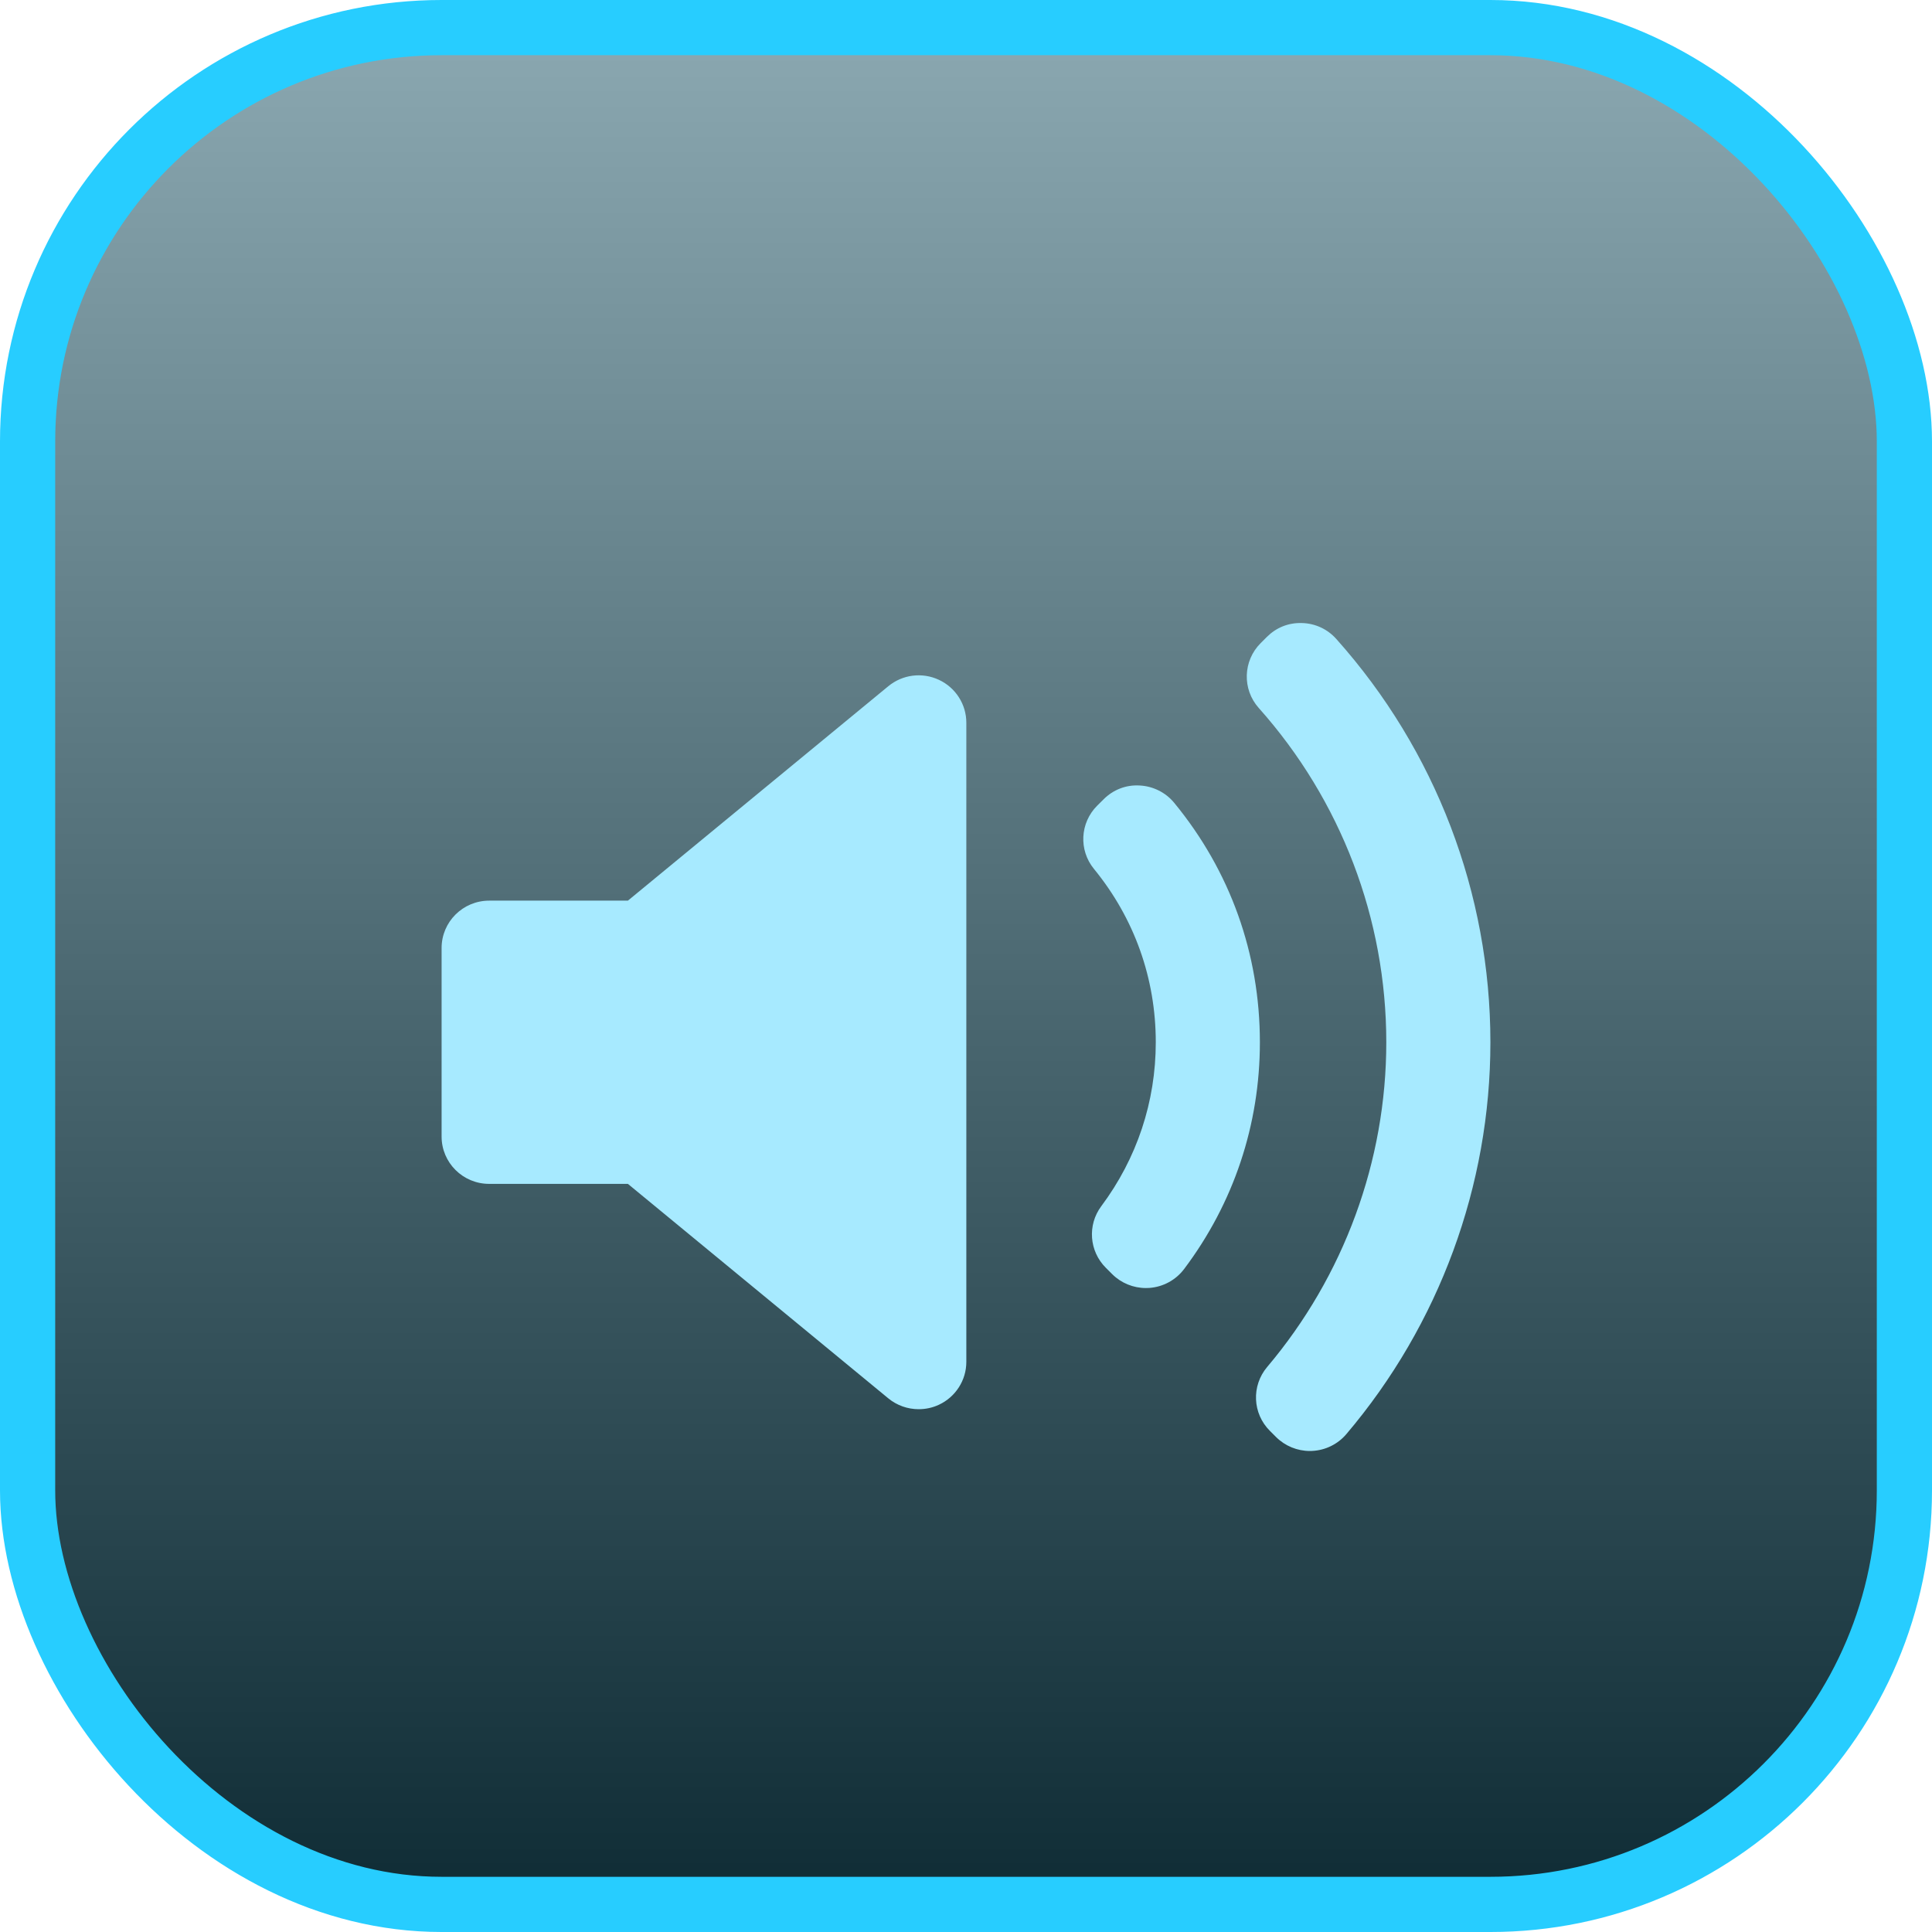
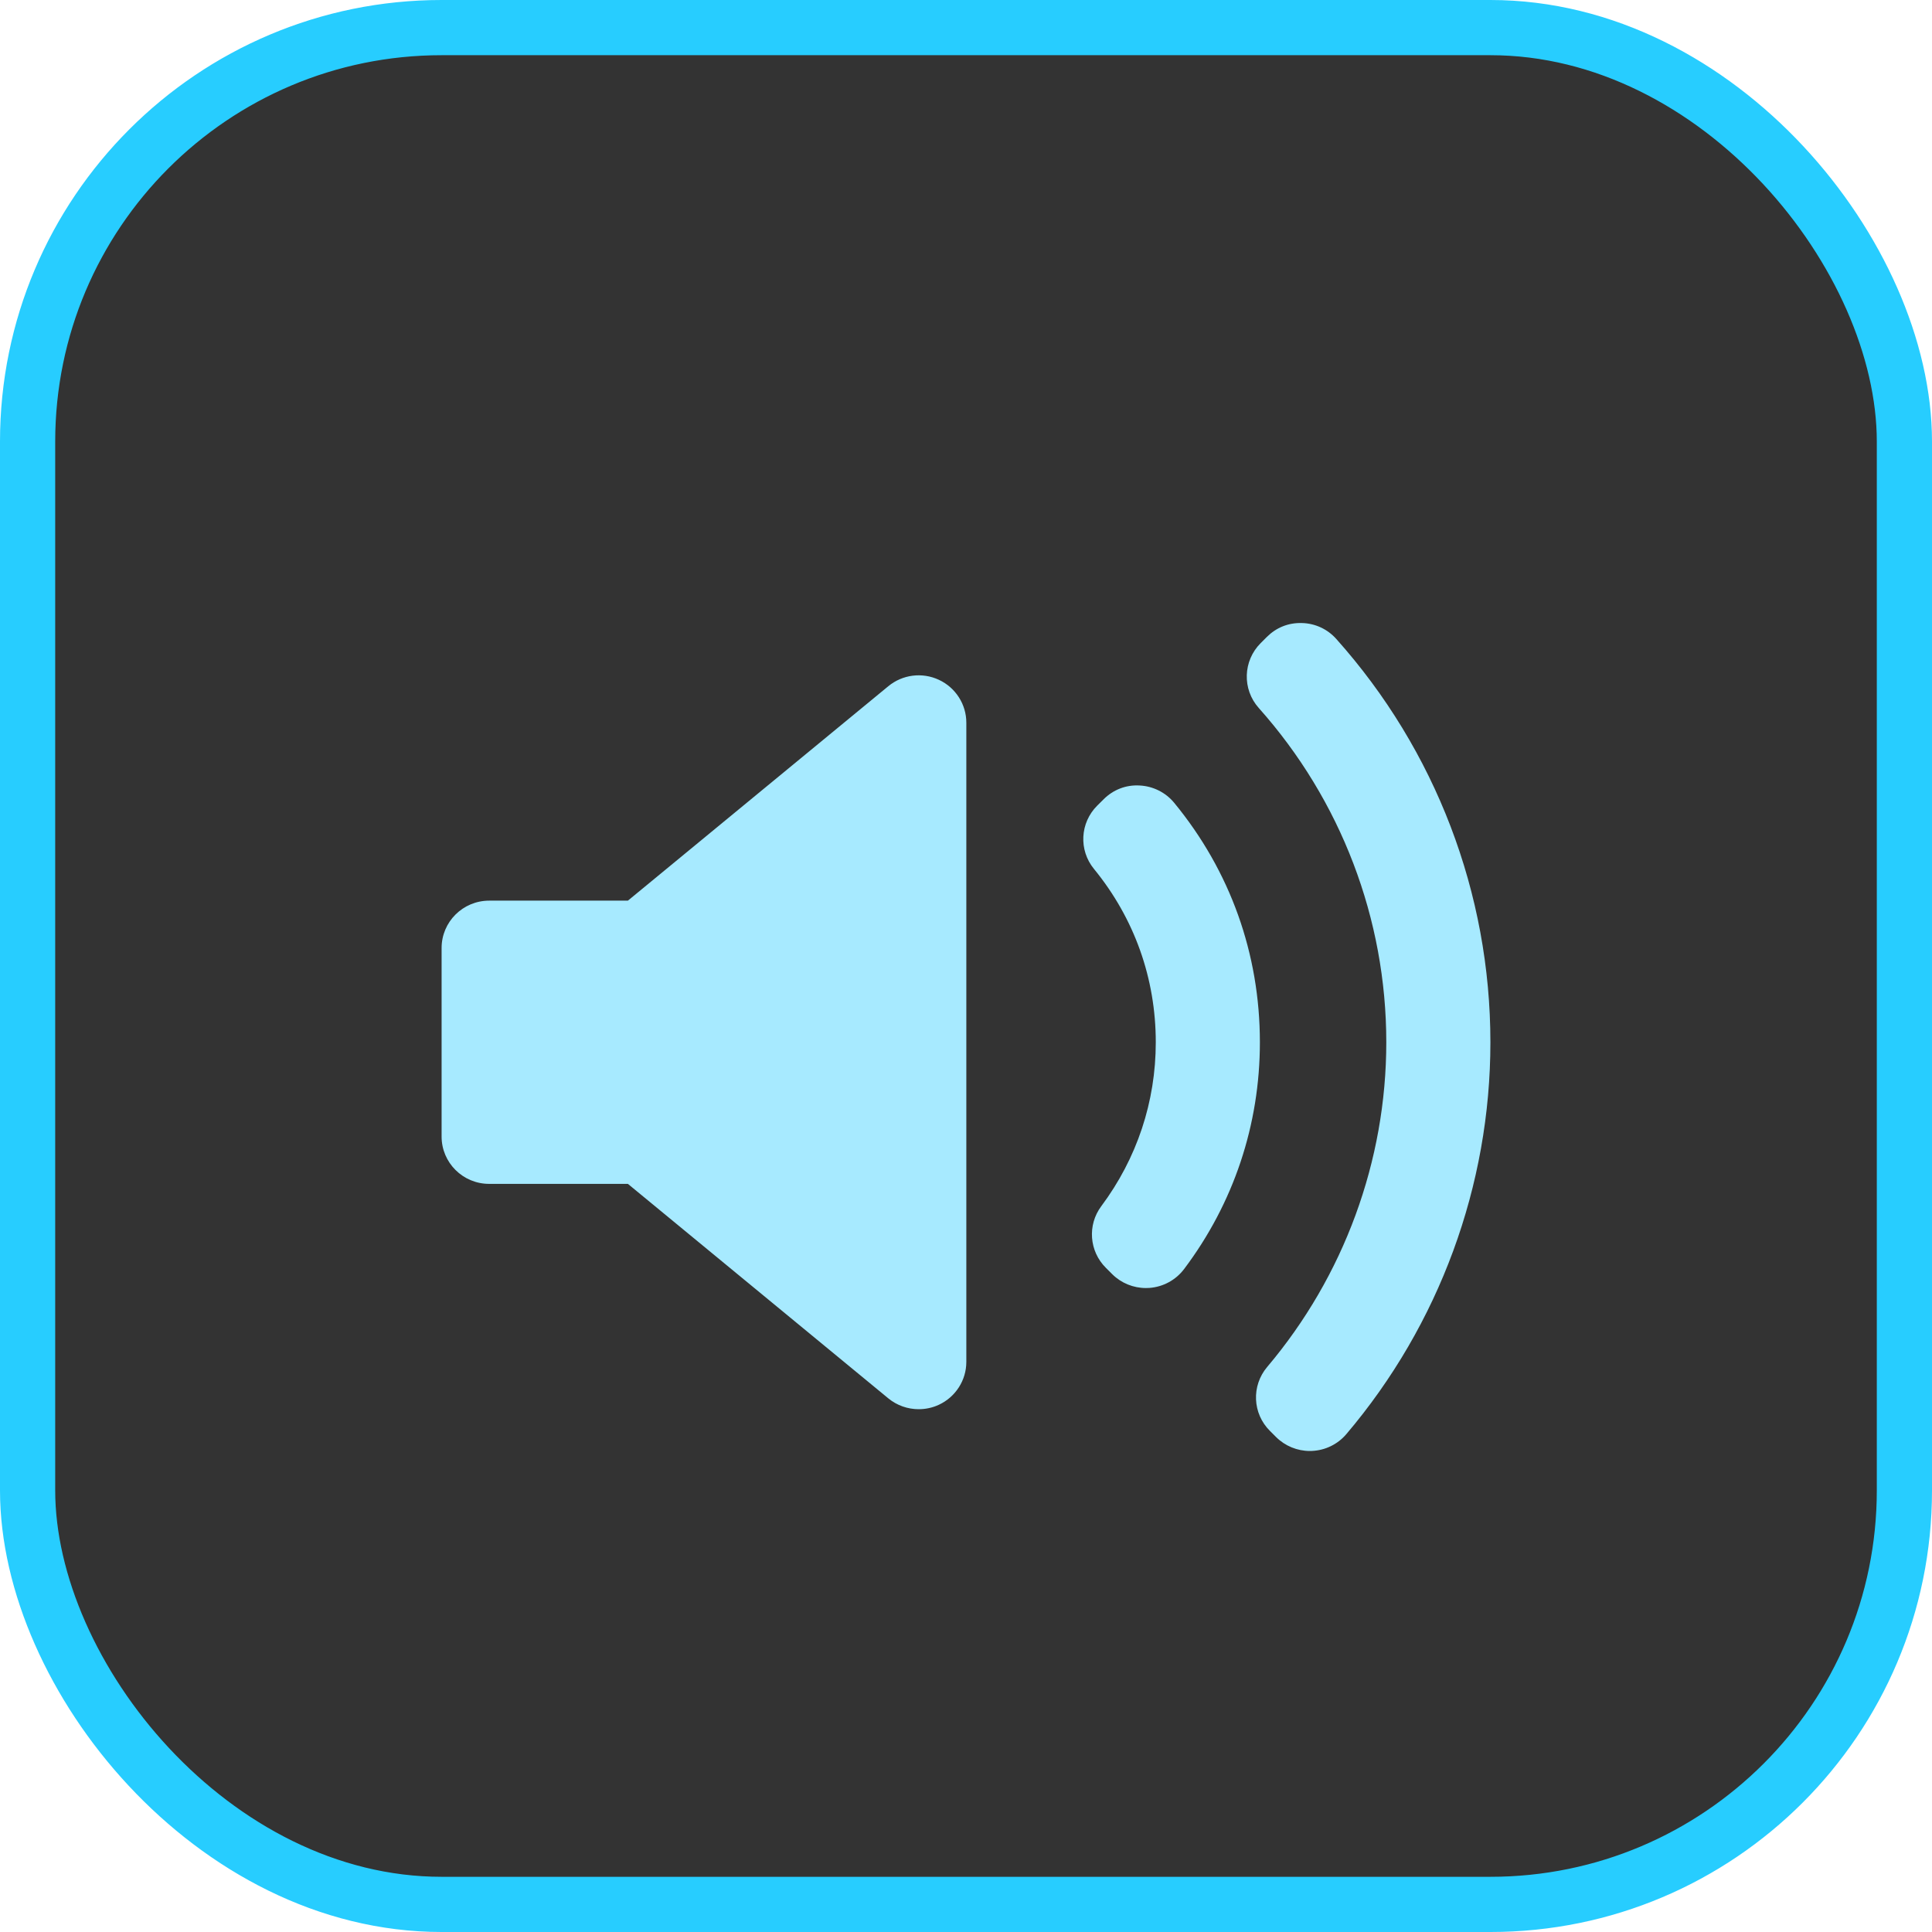
<svg xmlns="http://www.w3.org/2000/svg" width="35" height="35" viewBox="0 0 35 35" fill="none">
  <rect x="0.5" y="0.5" width="34" height="34" rx="7.5" fill="black" fill-opacity="0.8" />
-   <rect x="0.5" y="0.5" width="34" height="34" rx="7.5" fill="#04779A" fill-opacity="0.5" />
-   <rect x="0.5" y="0.5" width="34" height="34" rx="7.5" fill="url(#paint0_linear_120_1594)" fill-opacity="0.5" style="mix-blend-mode:overlay" />
  <rect x="0.5" y="0.5" width="34" height="34" rx="7.5" stroke="url(#paint1_linear_120_1594)" />
  <g filter="url(#filter0_d_120_1594)">
    <path d="M17.506 23.386C17.506 23.718 17.312 24.021 17.01 24.162C16.893 24.217 16.767 24.243 16.643 24.243C16.445 24.243 16.25 24.176 16.092 24.046L11.375 20.161H8.863C8.386 20.162 8 19.777 8 19.304V15.888C8 15.414 8.386 15.03 8.863 15.03H11.375L16.092 11.146C16.35 10.933 16.707 10.888 17.01 11.03C17.312 11.171 17.506 11.474 17.506 11.806L17.506 23.386ZM20.822 22.046C20.801 22.047 20.78 22.048 20.759 22.048C20.532 22.048 20.312 21.959 20.149 21.797L20.034 21.682C19.732 21.382 19.696 20.906 19.951 20.565C20.597 19.699 20.938 18.673 20.938 17.596C20.938 16.438 20.551 15.352 19.818 14.455C19.539 14.114 19.565 13.619 19.878 13.308L19.993 13.194C20.165 13.022 20.396 12.929 20.646 12.944C20.889 12.956 21.117 13.07 21.271 13.257C22.288 14.493 22.824 15.994 22.824 17.596C22.824 19.089 22.35 20.51 21.451 21.704C21.301 21.903 21.071 22.028 20.822 22.046ZM24.389 24.696C24.233 24.879 24.007 24.989 23.766 24.999C23.754 25 23.742 25 23.73 25C23.501 25 23.282 24.91 23.119 24.749L23.006 24.636C22.689 24.322 22.668 23.819 22.956 23.478C24.347 21.833 25.114 19.745 25.114 17.596C25.114 15.362 24.293 13.21 22.803 11.539C22.501 11.2 22.517 10.686 22.838 10.365L22.951 10.252C23.119 10.085 23.337 9.993 23.587 10.001C23.825 10.007 24.049 10.111 24.207 10.288C26.008 12.303 27 14.899 27 17.596C27 20.192 26.073 22.713 24.389 24.696Z" fill="#A7EAFF" />
  </g>
  <defs>
    <filter id="filter0_d_120_1594" x="5.429" y="8.714" width="24.143" height="20.143" filterUnits="userSpaceOnUse" color-interpolation-filters="sRGB">
      <feFlood flood-opacity="0" result="BackgroundImageFix" />
      <feColorMatrix in="SourceAlpha" type="matrix" values="0 0 0 0 0 0 0 0 0 0 0 0 0 0 0 0 0 0 127 0" result="hardAlpha" />
      <feOffset dy="1.286" />
      <feGaussianBlur stdDeviation="1.286" />
      <feComposite in2="hardAlpha" operator="out" />
      <feColorMatrix type="matrix" values="0 0 0 0 0 0 0 0 0 0 0 0 0 0 0 0 0 0 0.35 0" />
      <feBlend mode="normal" in2="BackgroundImageFix" result="effect1_dropShadow_120_1594" />
      <feBlend mode="normal" in="SourceGraphic" in2="effect1_dropShadow_120_1594" result="shape" />
    </filter>
    <linearGradient id="paint0_linear_120_1594" x1="17.41" y1="-3.58857e-07" x2="17.41" y2="35" gradientUnits="userSpaceOnUse">
      <stop stop-color="white" />
      <stop offset="1" />
    </linearGradient>
    <linearGradient id="paint1_linear_120_1594" x1="35" y1="17.5" x2="0" y2="17.5" gradientUnits="userSpaceOnUse">
      <stop stop-color="#27CDFF" />
      <stop offset="1" stop-color="#27CDFF" />
    </linearGradient>
  </defs>
</svg>